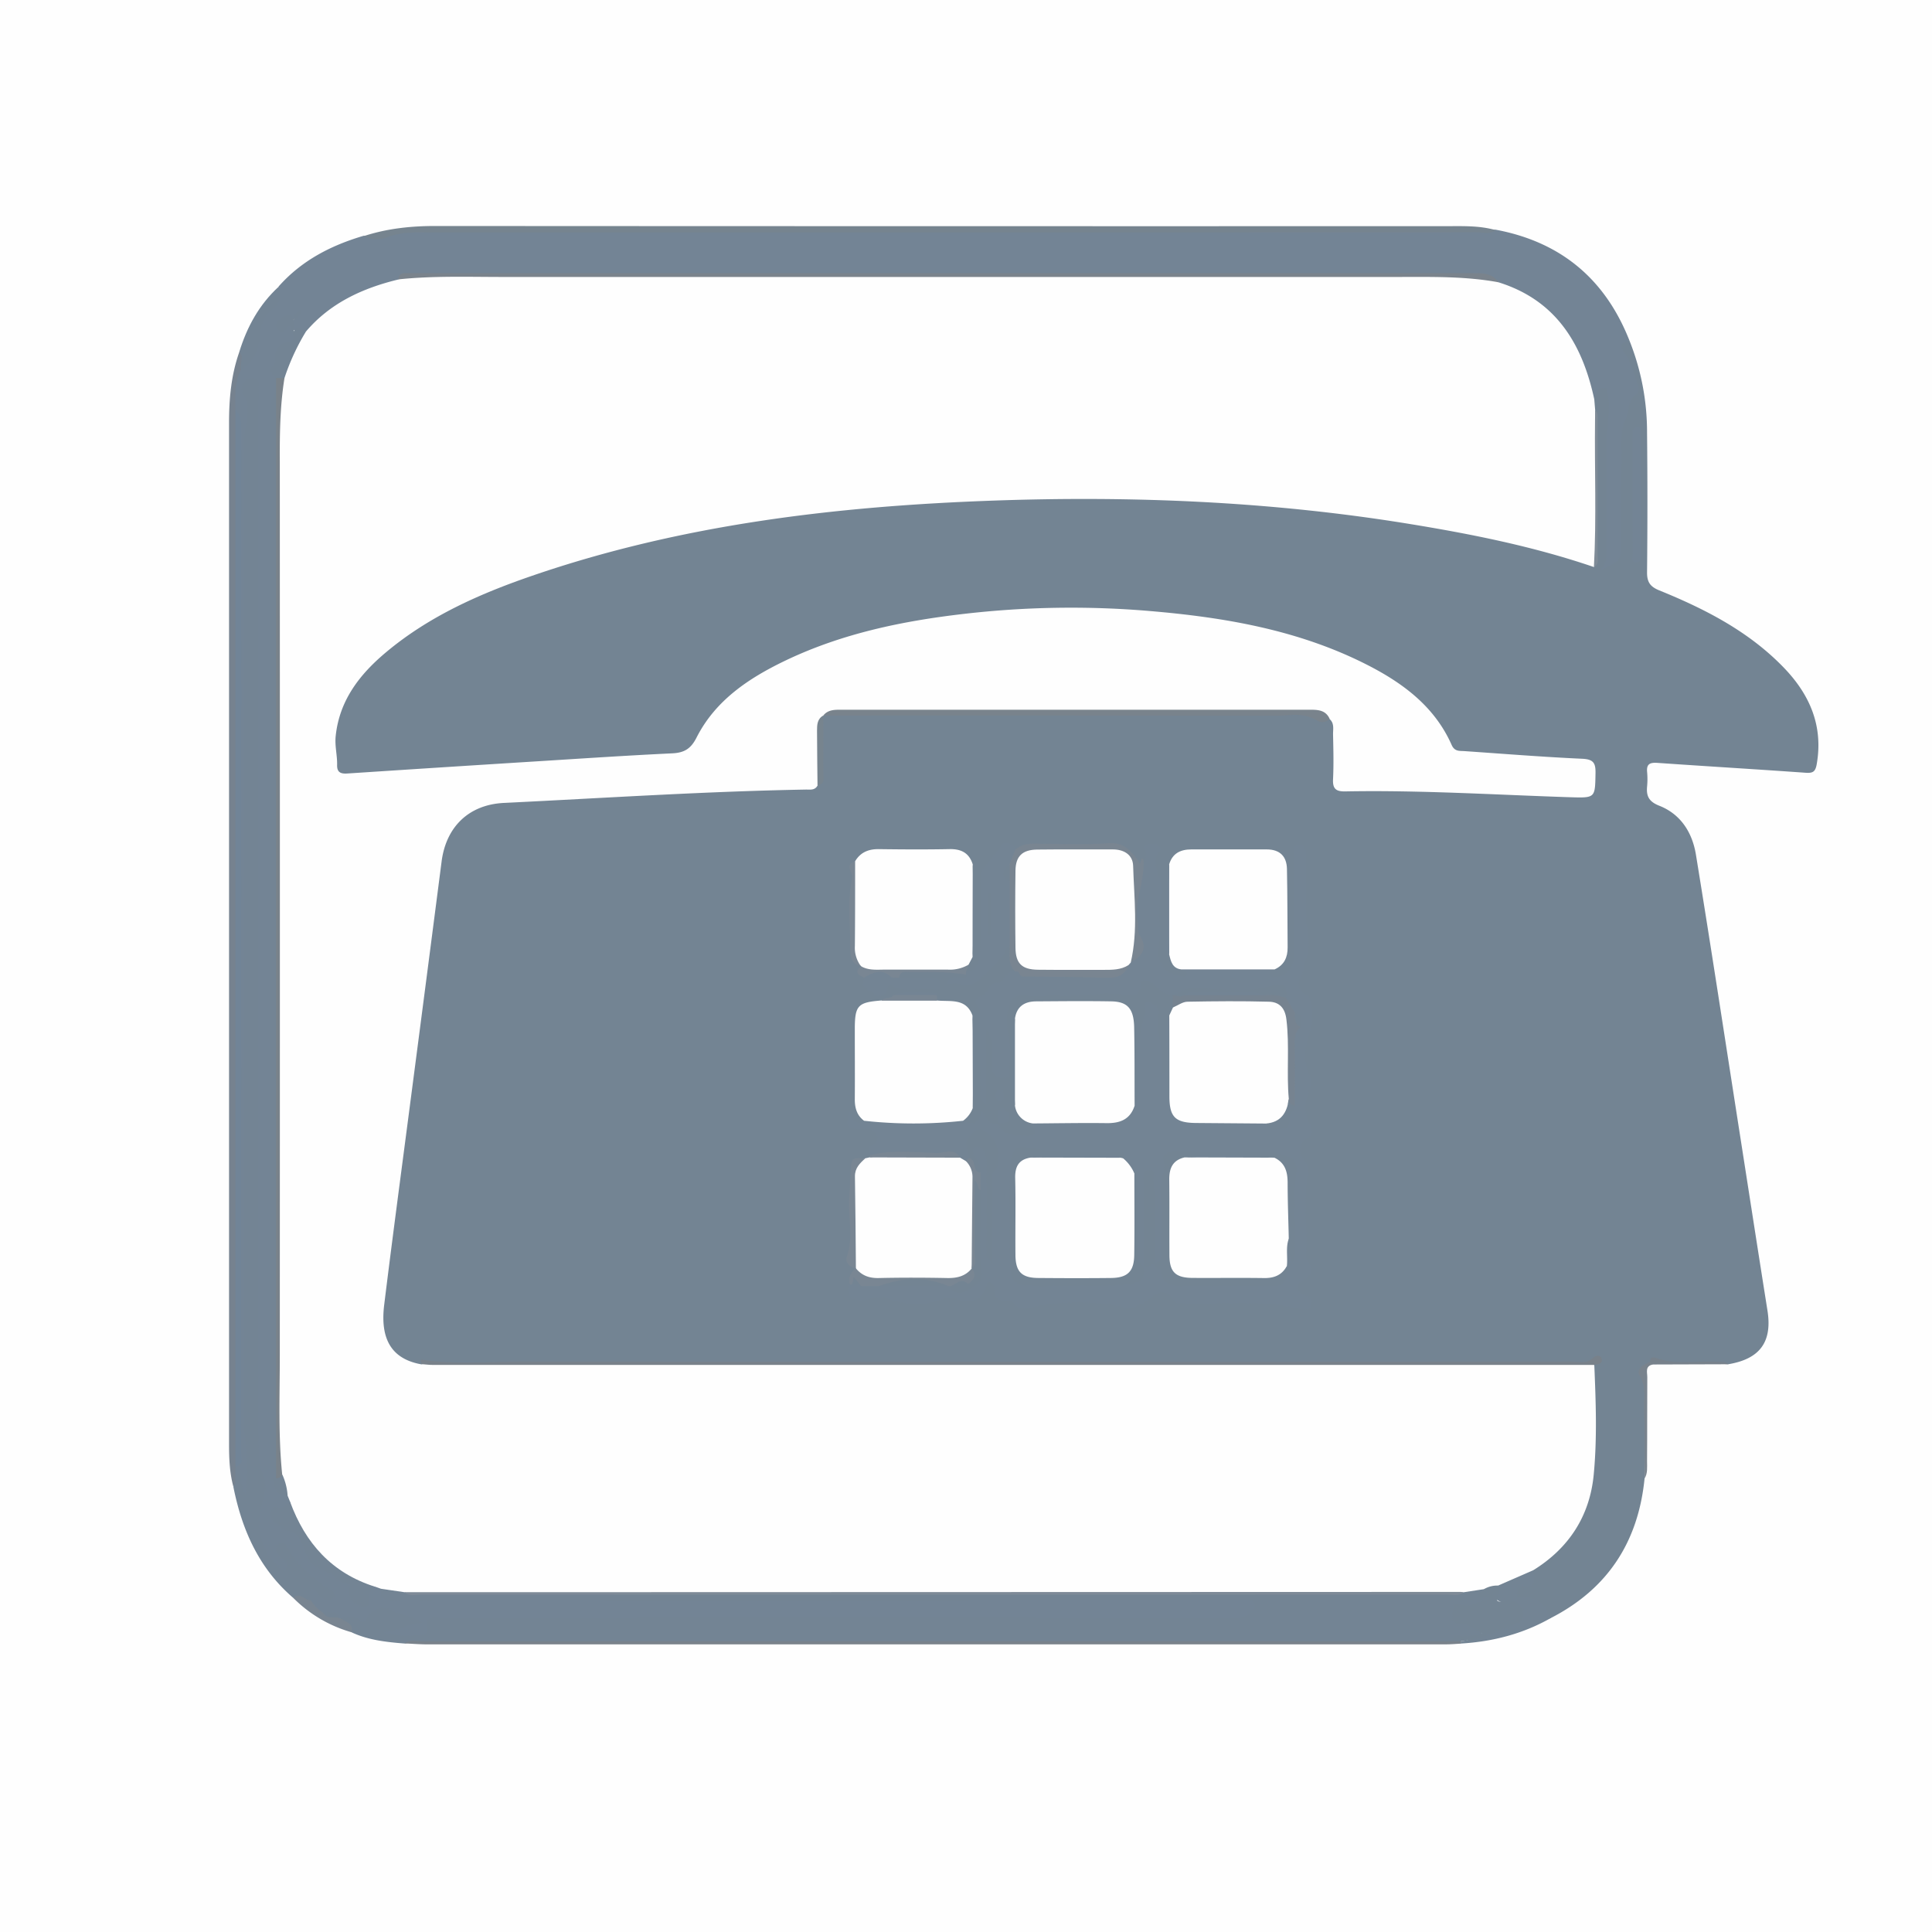
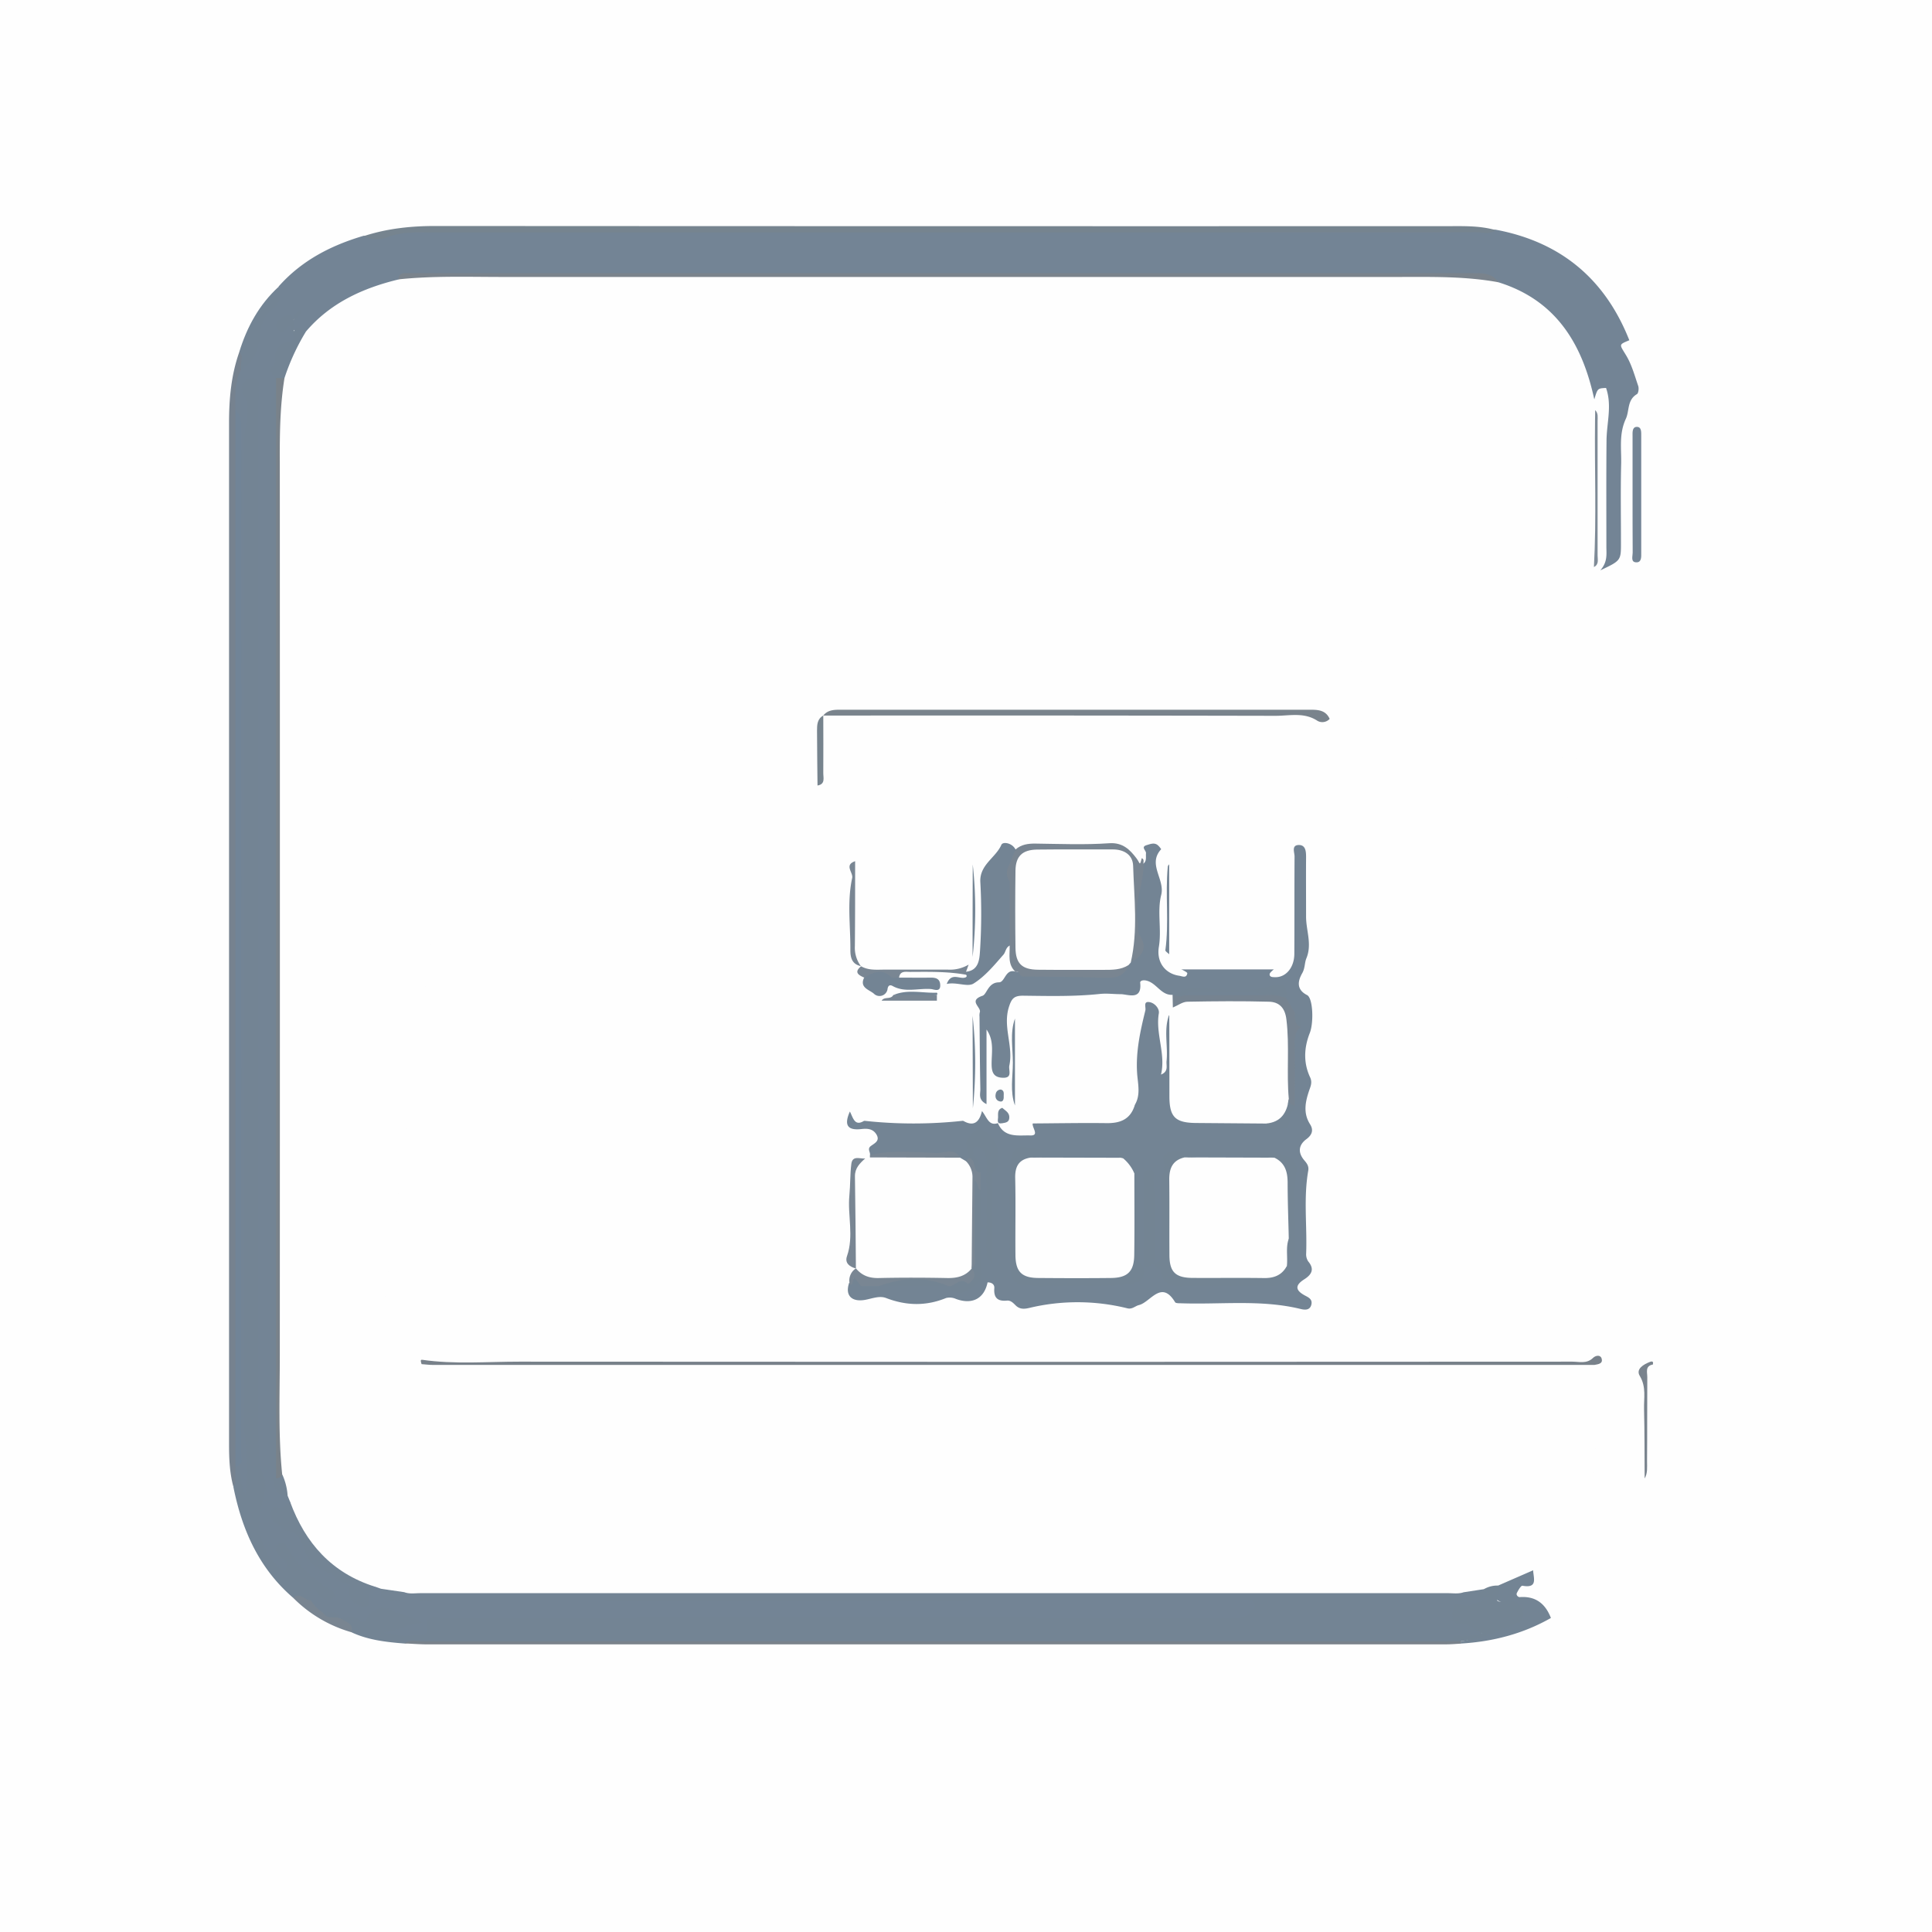
<svg xmlns="http://www.w3.org/2000/svg" id="Ebene_1" data-name="Ebene 1" viewBox="0 0 799.99 799.99">
  <rect x="0" y="0" width="799.99" height="799.99" fill="#333333" stroke="none" />
  <defs>
    <style>.cls-1{fill:#fefefe;}.cls-2{fill:#738493;}.cls-3{fill:#738495;}.cls-4{fill:#738494;}.cls-5{fill:#76848f;}.cls-6{fill:#76828f;}.cls-7{fill:#79828b;}.cls-8{fill:#798591;}.cls-9{fill:#79838d;}.cls-10{fill:#77818b;}.cls-11{fill:#78818a;}.cls-12{fill:#79838c;}.cls-13{fill:#768390;}.cls-14{fill:#798693;}.cls-15{fill:#7f8b97;}.cls-16{fill:#77848e;}.cls-17{fill:#718497;}.cls-18{fill:#79828a;}.cls-19{fill:#7a838c;}.cls-20{fill:#7e8a97;}</style>
  </defs>
  <path class="cls-1" d="M-74.89,399.39Q-74.89,165-75-69.46C-75-74-74-75-69.46-75q469.45.18,938.91,0C874-75,875-74,875-69.46Q874.8,400,875,869.45c0,4.52-1,5.54-5.54,5.54Q400,874.8-69.46,875C-74,875-75,874-75,869.45Q-74.79,634.42-74.89,399.39Z" />
-   <path class="cls-2" d="M674.66,140.89A102.24,102.24,0,0,1,682,179.14q.3,28.89,0,57.79c-.05,4.12,1.33,6,5,7.51,19.06,7.73,37.24,17.05,51.73,32.12,10.7,11.14,16.3,24.08,13.51,39.94-.58,3.26-1.76,3.67-4.7,3.47-20.4-1.45-40.81-2.66-61.21-4.08-3-.2-4.61.34-4.31,3.73a31.76,31.76,0,0,1,0,6c-.4,4,.74,6.3,5,8,9,3.51,13.74,11.22,15.22,20.28,6.35,38.93,12.28,77.93,18.37,116.9,3.74,23.93,7.44,47.88,11.24,71.81,2.06,12.94-3,20.07-16.18,22.28-11-.67-22-.36-32.92-.36a5,5,0,0,0-2.27,5.16c1.84,14.15.8,28.34.49,42.52-2.61,26.18-15.2,45.65-38.78,57.76-.82.38-1.81.25-2.1-.44-1.88-4.53-5.28-6.58-10.08-6.78a2.88,2.88,0,0,1-2.94-2.48c-.32-2.06.77-4,2.43-4.27,3.89-.65,4.37-3.36,4.81-6.35a12.47,12.47,0,0,1,4.18-4.27c14.23-10.3,19.67-24.86,20.08-41.74.3-12.64-.22-25.28.22-37.88-3.82-.71-7.61-.1-11.37-.1q-230-.06-459.9,0c-4.4,0-8.82-.57-13.21.17-9.87-.46-16.35-7.31-17.1-18.07-.6-8.52,1.44-16.79,2.49-25.14,7-55.37,14-110.75,21.44-166.07,2.09-15.57,12-24.71,27.71-25.82,25.21-1.78,50.47-2.62,75.71-3.76,16.23-.73,32.43-1.95,48.68-2.37a10.41,10.41,0,0,0,4.07-.95c2.72-1.52,1.74-4.16,1.91-6.41.53-6.88-1-13.87,1-20.68a4.09,4.09,0,0,1,1.77-1.36c2.76-.81,5.58-.54,8.38-.54,61,0,122,.06,183-.13,5.73,0,11,1.85,16.52,2.35,3.62.56,3.43,3.51,3.56,6,.28,5.42.28,10.86.06,16.27-.2,4.83,1.53,7.13,6.58,6.8,3.4-.23,6.83,0,10.24,0,27.11-.35,54.14,1.89,81.22,2.38,6.22.11,7.13-1.15,7-6.9-.09-3.49-1.58-4.91-5-5.33-10.77-1.32-21.62-1.27-32.41-2.27-2.19-.2-4.42-.07-6.63-.14-8.17-.26-14.38-2.25-18.74-10.8-6.4-12.55-18.47-19.93-30.72-26.18-24-12.22-49.9-17.52-76.35-20.74a356.46,356.46,0,0,0-58.32-2.34c-33.84,1.45-67.28,5.46-98.82,19-17.68,7.58-33.38,17.66-42.83,35.3-2.22,4.15-5.95,5.67-10.49,5.83-28.87,1-57.66,3.49-86.49,5.09-15.21.84-30.45,1.49-45.62,3.06-5.9.61-7.28-.75-8.3-6.71-2.71-15.91,3.42-28.79,13.94-39.93,11.05-11.71,24.75-19.75,39.16-26.6C230.76,229.7,273.3,220.51,316.52,214c25.61-3.89,51.38-6.1,77.27-7.59,31.52-1.82,63.09-1.85,94.54-.62,55.87,2.18,111.24,9.17,165.19,24.83,1.71.5,3.42,1.31,5.22.41,1.13-1.11,1.1-2.52,1.1-3.92,0-17.53,0-35.07,0-52.6a16.33,16.33,0,0,0-.66-4.11,17.9,17.9,0,0,1-.38-5.21,11.64,11.64,0,0,1,1.39-4.56c1-1.92,2.73-2.13,4.63-2,2.14.22,2.5,1.79,2.55,3.45.09,3,.88,6,.54,9-2.28,20.19-.24,40.46-1.31,60.77,2.82-2.45,2.87-2.45,2.88-6.79,0-13.43-.09-26.87.06-40.3A43.84,43.84,0,0,1,675.09,163c2.95-5.18-2-9.32-2.86-14-.17-.93-1.16-1.61-1.66-2.48-.92-1.58-1.91-3.32-.81-5.06C671,139.47,673,140.59,674.66,140.89Z" />
  <path class="cls-3" d="M674.66,140.89c-4.56,1.89-4.11,1.63-1.32,6.27,2.31,3.83,3.52,8.35,5,12.65.34,1,.11,3-.53,3.39-4.13,2.44-3.06,6.9-4.59,10.21-2.93,6.31-1.78,12.53-1.94,18.77-.28,10.84-.08,21.69-.08,32.53,0,7.41,0,7.41-8.56,11.46,3.08-3.5,2.52-6.69,2.52-9.77,0-14.66-.08-29.32.06-44,.06-7.28,2.36-14.47-.2-21.76-3.5.17-3.5.17-4.85,4.69-2.73-.75-2.7-3.29-3.19-5.3-4.72-19.29-14.76-34-34.45-40.54a15.64,15.64,0,0,1-4.54-2.89c-3-1.53-6.12-1.79-9.37-1.79l-435.18,0c-2,0-4-.16-5.92.62a16.74,16.74,0,0,1-6.94,3.35c-11.4,2.57-21.4,7.68-29.41,16.36a9,9,0,0,1-3.41,2.39c-2.26.71-4.27-.73-6.45-.75a8.28,8.28,0,0,1-.22-3.89c.4-.31.56-.91,1.13-1-.61-.06-.7.67-1.24.79-2.26-2.45-2.82.12-5.19,2.7,5.62-4,4.72.53,6.07,2,1.33,2,1.26,4.62-.89,5-5.4,1.08-4.74,6.33-7.19,9.36-1.56,1.94,1.31,3.83,1.71,5.9a10.64,10.64,0,0,1-.32,6.12,28.74,28.74,0,0,0-1.53,10q0,213.45,0,426.89c0,2.19-.28,4.43.76,6.49a5.54,5.54,0,0,1,.8,3.78c-2.24,4.59,1.72,5.85,4.28,7.86a3.51,3.51,0,0,1,1.35,3,4.67,4.67,0,0,1-3.71,3.5c-4.18,1.07-2.82,2.93-.7,4.88a6.37,6.37,0,0,0,2.48,1.67c5.6,1.48,7.48,6.1,9.25,10.81.89,2.36,2.47,4.83,4.59,5.26,4.5.9,6.82,5.34,11.34,6,2.15.33,2.21,2.43,2.17,4.36a4.23,4.23,0,0,0,3.31,4.47c2.34.42,1.73-2.16,2.29-3.45.88-2,2.19-3.32,4.49-3.4a4.06,4.06,0,0,1,3,2.46c5.12,4.15,11.34,2.8,17.08,3,3.3.14,6.77-.47,10.17-.47q161.39,0,322.77,0c2.21,0,4.42-.06,6.62.15,1.88.17,3.69.69,4.42,2.59.88,2.26-.74,3.77-2.14,5.19a10.09,10.09,0,0,1-6.54,2.71c-3,.27-6,.19-9,.19H188.93c-4.54,0-9.4-.88-11.6,5-.59,1.57-2.56,1.76-4.19,1.92a57.64,57.64,0,0,1-12.59-.44c-1.41-.17-3-.37-3.08-2.2s1.42-2.22,2.72-2.69c2.43-.88,5.17-.76,7.86-2.64-5.32-2-10.09-4.48-14.9.5-3,3.15-6.47-.27-9.7.23a8.81,8.81,0,0,1-2-.41c-2.52-1.61-5.41-2.06-8.29-2.57a10.52,10.52,0,0,1-6.07-6.74c.81-5.5.81-5.5,6.44-3.16-5.52-4.4-11.28-8.57-14.73-16.28-.19,2.62,1,3.31,1.25,4.44.36,1.65.62,3.47-.71,4.52-1.81,1.42-3.35-.18-4.73-1.27-7.45-5.84-11-17.29-8-26.67a18.13,18.13,0,0,0,.47-11.23c-1.86-5.89-1.85-11.85-1.85-17.88q0-212.41,0-424.83c0-3,.68-6.25-1.84-9,2.14,9-.4,17.72-.4,26.57q0,200.66,0,401.32c0,7,1.71,14,1.24,21-.13,1.8.06,3.62-.19,5.41-.27,2-.22,4.55-2.69,4.81-2.8.29-2.64-2.49-3-4.32s-.4-3.6-1.4-5.19a4.88,4.88,0,0,1,.07-3.43c1.42-2.39,1.19-5,1.19-7.63q0-209.57,0-419.13c0-3-.08-6-1.36-8.83-1-5.84-1-11.61,1.77-17.06,4-5.91,8-11.77,8.19-19.39a7.56,7.56,0,0,1,2.79-5.17c3.42-2.82,4.65-6.67,5.78-10.65,9.52-10.75,21.67-17,35.25-21a12.84,12.84,0,0,0,7.69-.59c8-2.73,16.24-2.12,24.43-2.12q211.41,0,422.81-.06c4.6,0,9.16.7,13.76.27C646.25,100.16,664.61,115.48,674.66,140.89Z" />
  <path class="cls-4" d="M140.86,670c2.85.21,5.88-1.32,8.53,1.14,1.14,1,1.76.19,2.57-1.1,2.61-4.15,5.59-5.53,10.9-3,3.34,1.58,7.37,2.2,12,4.73-6.34.92-10.91,3.84-16.41,4.23,5.61,1.65,11.22,1.26,16.82,1a1.76,1.76,0,0,0,1.62-2.15c-1.36-6.63,3.58-4.82,6.67-4.82q162.68-.09,325.35,0c3.45,0,6.89.29,9.22-3,.65-.92,2.12-1.55,1.42-3-.6-1.24-1.95-1.24-3.17-1.26h-4.22q-163.58,0-327.15.16c-7.53,0-15.06-.36-22.58-.09-3.82.14-5.12-1.4-4.66-4.95,3.63-2.77,7.2-.49,10.8.09,2.54.88,5.17.67,7.77.67h421.1c2.4,0,4.83.2,7.17-.55,3-.57,5.91-2,9.07-1,1.59.26.86,2.21,2.4,2.95,2.54,1.22,1.35,3-.58,3.77a29.81,29.81,0,0,1-8.62,2.41c-1.42.14-3.51-.77-3.58,1.86,0,2.06,1.56,2.58,3.16,3a17.66,17.66,0,0,1,4.94,2.09c1.2.73,2.58,1.47,2.32,3.14s-1.78,2-3.16,2.25c-3.9.67-7.91.53-11.75,1.69q-213,0-425.92,0a19.87,19.87,0,0,0-5.39.28c-7.47-.59-14.88-1.4-21.8-4.58C144.59,673.51,141.07,673.08,140.86,670Z" />
  <path class="cls-4" d="M97.47,609.71c4.09,1.83,1.3,6.28,4.46,8.95,0-6.77.31-13.55-.16-20.29-.17-2.54-.68-5.13-.68-7.73q0-203.37,0-406.75a43,43,0,0,1,.77-7.73c.81-4.5,1.24-9.18-1.28-13.48-1.07-1.83-.41-3.48.73-5,1-1.35,2.49-1.26,3.85-1,2.53.57,1.83,2.74,1.93,4.43s0,3.22,0,4.82q0,214.23,0,428.46c0,5.69-.54,11.29,2,17,2.12,4.91-.94,10.49-1.53,15.69-1,9.21,1.86,18.21,10.65,23.75.74-3.31.77-3.34-1.83-6-1.63-1.7-3.29-3.79-1-5.59s3.12.5,4.27,2.37a47.7,47.7,0,0,0,15.81,15.81c1.86,1.14,4.11,2.06,2.37,4.26s-3.93.66-5.59-1c-.94-1-1.21-2.67-3.26-2.64-1.3,1.42-.85,3.05-.18,4.69-2.8,1.84-4.87-1.2-7.4-1.11-14.15-12.17-21.23-28.14-24.77-46C97.45,613.72,96.06,611.52,97.47,609.71Z" />
  <path class="cls-5" d="M619.29,95.28c-2.33,1.82-5,.94-7.56.94q-216.12.07-432.23.06c-6.37,0-12.73-.53-19,1.91a12,12,0,0,1-9.9-.41c9.6-3.15,19.45-4.2,29.55-4.2q209.4.12,418.79.07C605.76,93.65,612.62,93.37,619.29,95.28Z" />
  <path class="cls-6" d="M97.47,609.71c-.24,2,.62,4.11-.83,5.91-1.6-5.87-1.8-11.87-1.8-17.9q0-211.29,0-422.6c0-10,.88-19.9,4.27-29.43,2-1.08,2.31.4,2.41,1.79a8.71,8.71,0,0,1-1.62,5.43c-3,5.3-2.4,11.14-2.41,16.88,1.31,2.62,1.2,5.44,1.2,8.25q0,211.14,0,422.29c0,2.37.49,4.86-1.18,7Z" />
  <path class="cls-7" d="M167.48,680.49c2.38-1.64,5.07-.83,7.61-.83q213.09-.07,426.19,0a2.67,2.67,0,0,1,3.22-.55,1.05,1.05,0,0,1,.54.91q0,.57-.15.57c-2,.1-4,.29-6,.29q-211.5,0-423,0C173.08,680.83,170.28,680.61,167.48,680.49Z" />
  <path class="cls-4" d="M604.89,680.55v-.93c8.07-.85,14.27-6.73,22.08-8.22,1.73-.33,1.72-1.21,1.69-2.47a4.27,4.27,0,0,0-3.39-4.38c-7-2.13-7-2.14-5-8.76,4.44-2.94,9-5.52,14.56-5.59.13,3.21,2.09,7.59-4.42,6.41-.6-.11-1.77,1.88-2.34,3.06-.36.77.51,1.71,1.25,1.65,6.59-.48,10.6,2.76,12.87,8.64C630.64,676.54,618.11,679.77,604.89,680.55Z" />
  <path class="cls-4" d="M99.88,152.91c-.8-2.35,1.47-5-.79-7.22,3.18-10.33,8.22-19.54,16.26-26.94.54,3.3,1.3,6.4-2.15,9s-5.07,6-5.45,11C107.36,144,105.3,149.79,99.88,152.91Z" />
  <path class="cls-8" d="M121.41,661.63c2.92-2.64,4.86,1.21,7.4,1.11a12.37,12.37,0,0,0,4.82,4.83c2.11,1.7,5.2.46,7.23,2.41h0c2,1.64,5.62,2,4.82,5.93A55.45,55.45,0,0,1,121.41,661.63Z" />
  <path class="cls-9" d="M681,612.2c-.06-9.56,0-19.13-.24-28.68-.13-4.6,1-9.22-1.79-13.82-1.69-2.82,1.54-4.75,4.27-5.79,1.14-.43,1.41.07,1.18,1.1-3.35.6-2.3,3.28-2.32,5.26-.09,11.63,0,23.25-.1,34.88C682,607.51,682.29,610,681,612.2Z" />
-   <path class="cls-10" d="M684.42,565l-1.18-1.1c-.12-1.74,1.06-2.14,2.27-1.68,8.41,3.21,17.14,1,25.7,1.68,1.54.11,3.2-.33,4.49,1Z" />
  <path class="cls-1" d="M634.86,650.2l-14.57,6.36a4.89,4.89,0,0,1-5.78,1.46l-8.45,1.29c-2.16.75-4.38.38-6.57.38q-212.76,0-425.53,0c-2.18,0-4.41.41-6.55-.41l-9.66-1.42-2.49-.89c-8.38.43-14.42-4.77-20-9.58-7.7-6.66-13.93-14.78-15.15-25.56l-1-2.48c-2.63-2.83-2.93-6.48-3.54-10C114,601,113.8,592.6,113.8,584.15q.09-199.75,0-399.49a186.55,186.55,0,0,1,2.37-26.31c1.59-7.87,4.3-15.2,10.35-20.87,10.12-12,23.6-18.17,38.5-21.77,4.44-2.42,9.39-1.85,14.06-1.86q210.15-.18,420.29.05c7,0,14.52-.9,21.14,3,23.86,7.44,34.7,25.54,39.64,48.45.12,1.5.25,3,.37,4.48.88,21.16.21,42.33.36,63.49,0,.73-.53,1-.88,1.48-24.92-8.52-50.64-13.66-76.54-17.88-57.06-9.3-114.57-11.68-172.23-9.63-64.94,2.3-129.14,9.88-191,31.16-21.7,7.46-42.61,16.73-60.42,31.67C148.93,279.22,140.54,290,139,304.79c-.43,4.09.69,8,.59,12-.07,3,1.47,3.67,4.17,3.5q40.55-2.67,81.09-5.2c17.82-1.12,35.64-2.31,53.48-3.15,4.94-.24,7.7-1.82,10.08-6.51,7.81-15.42,21.55-24.56,36.59-31.8,23.41-11.25,48.47-16.47,74.08-19.43A384.82,384.82,0,0,1,476,253c31.55,2.66,62.48,8,91,22.75,14.5,7.51,27.21,17.18,34.08,32.69,1.26,2.85,3.29,2.43,5.38,2.58,16.22,1.12,32.42,2.42,48.65,3.16,4.6.21,5.64,1.65,5.55,6-.2,10.13,0,10.26-10.25,9.94-31.1-1-62.17-3-93.3-2.42-3.91.08-5.33-1.05-5.13-5.07.3-6.21.13-12.44,0-18.67,0-2.13.55-4.48-1.41-6.21-6.26-2.65-12.84-2.61-19.48-2.6q-90.39.11-180.77.05c-3.19,0-6.44-.34-9.45,1.16l0,0c-2.47,6.62-.57,13.5-1.18,20.24-.27,2.93.81,6.05-1.21,8.74-1.13,2-3.07,1.57-4.82,1.6-41.71.74-83.33,3.5-125,5.53-14.48.7-24,9.86-25.82,24.38q-8.76,67.92-17.68,135.83c-2.07,15.88-4.13,31.77-6.08,47.66-1.77,14.47,3.3,22.44,15.43,24.61,2-.7,4-.32,6-.32q236.3,0,472.58,0c2.35,0,4.81-.69,7.07.61.63,15.18,1.21,30.42-.26,45.52C658.25,627.77,649.61,641.09,634.86,650.2Z" />
  <path class="cls-4" d="M360.22,478.32c.29-1.24-1.27-2.57.39-3.8,1.49-1.11,3.82-2.1,2.37-4.64s-3.85-2.65-6.3-2.37c-5.56.63-7.37-1.43-4.77-7.26,1.34,2.55,1.95,6.32,5.89,3.85,3.22-1.76,6.69-.76,10-.84,8.62-.2,17.24.14,25.86-.21,1.77-.07,3.64-.49,5.09,1,3.95,2.33,6.61,1.29,7.86-4,2.1,2.58,2.76,6.32,6.6,5,2.66,6.31,8.66,4.94,13.41,5.11,3.95.14.61-3.28,1-5,1.82-2.07,4.32-1.8,6.66-1.85,5.57-.11,11.16-.31,16.71,0,7,.42,13.41-.55,18.73-5.53,2.75-4.24,1.42-9,1.13-13.38-.59-9,1.31-17.45,3.41-26,.32-1.34-1-3.86,1.7-3.45,2.15.33,4.2,2.66,3.88,4.63-1.42,8.6,2.94,16.76.91,25.37,3.22-1.3,2.1-3.67,2.29-5.58.65-6.3-1.22-12.74,1-19,2.46,2.14,2,5.09,2,7.82.13,8.38-.09,16.76.1,25.14.17,7.6,2.16,9.48,9.67,9.77,9,.34,17.95-.66,26.89.59,7.87,3.67,8.41,3.33,11.63-7.51.13-7.63,0-15.26.06-22.89,0-2.62,0-5.23,1.34-7.61,1.29-2.11,1.5-4.17-.39-6.1-1.69-1.94-3.21-4-3.68-6.58-.24-4.09-2.92-4.38-5.93-3.52-9.82,2.82-19.79,1.89-29.64.82-3.63-.39-6,1.59-9.08,2.15a2,2,0,0,1-1.57-.51c-4.69.2-6.48-4.84-10.67-5.88-1.65-.41-2.73.14-2.65.84.81,7.55-5.13,4.76-8.12,4.76s-5.59-.41-8.73-.08c-10.46,1.1-21.09.84-31.65.71-3.78,0-4.77,1.2-5.89,4.79-2.54,8.22,1.94,16.1.21,24.12-.42,2,1.52,5.26-2.8,5.07-3.52-.16-4.51-2-4.54-5.5-.05-4.81,1.17-9.81-2.11-14.47v30.88c-3.6-1.76-2.51-4.26-2.55-6.22-.21-10-.25-20-.35-30a5.23,5.23,0,0,1,.12-1.78c.79-2.07-5-4.79,1.13-6.86,1.82-.62,2.28-5.53,6.79-5.56,2.53,0,2.61-5.6,6.72-4.49,12.47.9,24.95.8,37.44.8,3.48,0,6.28-.86,8.18-3.91a12.93,12.93,0,0,1,2-2.05c3.08-2.77,3.56-5.45,2.4-9.91a42.16,42.16,0,0,1,3-29.52c1.58-1.16,1-2.83,1.16-4.38.1-1.13-2.27-2.59.23-3.34,1.62-.48,3.48-1.33,5,.35a7.62,7.62,0,0,1,1.05,1.33c-5.78,6.25,1.69,12.41,0,19-1.71,6.82.24,14.21-.95,21.39-1.07,6.43,2.64,11.16,8.41,12,1.28.19,3,1.16,3.36-1,.07-.44-1.73-1.22-2.67-1.84,1.41-1.77,3.46-2,5.46-2q13.85-.28,27.69,0c2,0,4,.24,5.43,2.05-.65.74-1.81,1.47-1.82,2.21,0,1.22,1.37,1.16,2.36,1.17,4.41.07,7.83-4,7.87-9.62.07-13.46,0-26.92.09-40.38,0-1.66-1.39-4.68,1.77-4.73,2.8,0,3,2.58,3,5-.06,8.23,0,16.47,0,24.7,0,5.73,2.56,11.37.12,17.24-.77,1.87-.51,4-1.7,6.12-1.79,3.14-2.61,6.74,2,9.09,2.46,1.25,2.8,11.43,1.12,15.69-2.41,6.11-2.7,12.33.14,18.37,1,2.19.15,3.78-.48,5.68-1.54,4.6-2.44,9.18.45,13.74,1.49,2.35.91,4.37-1.5,6.16-3.33,2.46-3.6,5.6-.86,8.81,1.07,1.25,1.93,2.39,1.61,4.26-2,11.35-.44,22.81-.86,34.22a5.3,5.3,0,0,0,.86,3.36c2.81,3.32,1.2,5.59-1.65,7.4-3.64,2.31-3.91,4.36,0,6.55,1.56.87,3.5,1.56,2.94,3.93-.61,2.53-2.93,2.17-4.46,1.8-16.42-4-33.11-1.76-49.67-2.36-.78,0-2,0-2.28-.42-5.71-9.52-10.17,0-15,1.17-1.54.37-2.77,1.85-4.81,1.33a85.79,85.79,0,0,0-40.67-.13c-2.15.49-3.92.53-5.54-1.06-1-1-2.07-2.13-3.59-2-3.87.39-5.57-1.14-5.26-5.12.13-1.64-1.14-2.44-2.79-2.42-1.41,6.77-6.4,9.32-13.1,6.85a6.32,6.32,0,0,0-4.07-.38c-8.33,3.41-16.51,3.21-24.88,0-2.59-1-5.47.12-8.26.69-6,1.22-8.82-1.77-7-7,.8.08,1.41-.58,2.2-.56,1.38,0,2.76.21,4.15.18,2.2,0,4.38-.13,6.58-.09,8.74.13,17.47-.27,26.19.21a8.05,8.05,0,0,1,1.87.49c7.48,3.31,11.62.33,11.59-7.7,0-10.51.1-21,0-31.55,0-2.17,0-4.33-.07-6.49.13-2.72-1.56-4.93-2.06-7.47-.31-1.57-.74-3.34,1.2-4.16,1.65-.7,3.12.08,4.33,1.27,2.06,2,2.38,4.61,2.19,7.24-.8,10.92-.06,21.85-.34,30.55,0-5.58,0-13.39,0-21.2,0-3.4-.21-6.81,1.34-10a6,6,0,0,0,.4-1.75,9.48,9.48,0,0,0-3.45-9.1,2.88,2.88,0,0,0-3.84-.26c-3,2.15-2.37,5.22-2.07,8.21a2.58,2.58,0,0,1-1.78,2.12,5.72,5.72,0,0,1-3.78-1.11c-4.45-2.4-9.29-1-13.93-1.36C375.11,478.21,367.64,479.52,360.22,478.32Z" />
  <path class="cls-1" d="M469.81,457.84c-1.83,5.69-6,7.29-11.59,7.22-10.17-.13-20.34.07-30.51.13a8.45,8.45,0,0,1-7.44-7.41,354.92,354.92,0,0,1,0-36c.72-5.06,4-7.11,8.73-7.14,10.41-.07,20.83-.18,31.23,0,6.71.14,9.24,3.07,9.4,10.78C469.84,436.22,469.76,447,469.81,457.84Z" />
  <path class="cls-1" d="M524.14,465.23,495.37,465c-8.69-.06-11.12-2.42-11.15-10.95,0-11.19,0-22.38-.05-33.58.51-1.09,1-2.18,1.52-3.27,1.61-3.87,5.13-4.24,8.52-4.33q14.71-.37,29.43,0c6.76.18,9.78,2.94,10.71,9.7,1.43,10.55.37,21.17.56,31.76a17.68,17.68,0,0,1-3,8.8C530,465.57,527.39,467,524.14,465.23Z" />
  <path class="cls-1" d="M398.79,464.08a187.87,187.87,0,0,1-41,0c-3-2.23-3.87-5.35-3.84-9,.07-9.6,0-19.2,0-28.81,0-10,1.23-11.25,11.08-12a59.93,59.93,0,0,1,16.62-1.6c2.2.13,4.44,0,6.25,1.6,5.55.6,12.09-1.14,14.78,6.23.51,12.77.29,25.53.12,38.3A11.45,11.45,0,0,1,398.79,464.08Z" />
  <path class="cls-1" d="M527.76,401.41l-38.58,0c-3.75-.41-4.37-3.37-5.07-6.25-.6-12.42-.53-24.83,0-37.24,1.36-4.56,4.68-6.2,9.14-6.2q15.63,0,31.27,0c5.43,0,8.26,2.86,8.37,8.09.23,10.82.18,21.63.28,32.45C533.22,396.41,531.74,399.63,527.76,401.41Z" />
  <path class="cls-1" d="M397.55,479.36l2.39,1.42c2.93,1,4,3.21,4,6,0,12.43.66,24.87-.38,37.29a6,6,0,0,1-.75,2.13c-2.22,3.28-5.44,4.39-9.26,4.39q-15.51,0-31,0c-3.81,0-7.14-1-8.14-5.42v0c-3.94-3.83-.7-8.41-1.16-12.61-1-8.93,0-17.95.13-26.93.05-3.29,1.84-5.14,4.86-6l2-.44A152,152,0,0,1,397.55,479.36Z" />
  <path class="cls-1" d="M354.09,356.6c2.18-3.62,5.4-5,9.59-5,9.83.13,19.67.19,29.5,0,4.88-.11,8.12,1.61,9.61,6.32.28,12.78.43,25.56-.07,38.33l-1.67,3.19c-1.08,1.52-2.35,2.62-4.41,2.52a243.45,243.45,0,0,0-32.74.84c-2.72.23-5.71.32-7.38-2.72l0-.05a7.33,7.33,0,0,1-3.31-6c-.45-11.74.18-23.49,0-35.23A3.92,3.92,0,0,1,354.09,356.6Z" />
  <path class="cls-11" d="M660.18,565.18l-480.82,0c-1.6,0-3.2-.21-4.8-.33-.16-.67-.78-2,.33-1.79,13.37,1.93,26.81.75,40.2.76q218,.17,435.94,0c2.88,0,6,1,8.58-1.53,1-1,3-1.46,3.55.16C663.9,564.71,661.74,564.88,660.18,565.18Z" />
  <path class="cls-4" d="M418.07,391.56c-1.62.75-1.66,2.69-2.53,3.69-3.81,4.35-7.61,9-12.4,12-2.51,1.58-7-.71-11.12.17,2-5.22,5.65-1.52,8-2.82a.64.64,0,0,0,.26-.5c0-.18-.17-.35-.27-.52a.73.73,0,0,1-.3-.81c.1-.26.2-.4.31-.4,5.42-.52,5.55-5.53,5.78-8.7a236.7,236.7,0,0,0,.13-28.44c-.36-7.2,6.34-10,8.72-15.43.61-1.41,4.5-.79,5.85,1.95,1.81,2.69-.79,4.31-1.53,6.39-3,3.1-.48,5.89.52,8.78.57,6.36.22,12.73.25,19.08C419.73,388,419.76,390.06,418.07,391.56Z" />
  <path class="cls-12" d="M340.88,296.3c2-2.53,4.87-2.42,7.67-2.42l193.36,0c3.45,0,6.93-.09,8.67,3.79a4.11,4.11,0,0,1-5,.84c-5.56-3.71-11.65-2.1-17.48-2.11Q434.49,296.21,340.88,296.3Z" />
  <path class="cls-8" d="M418.07,391.56V365c-1.72-2.41-1.38-4.82,0-7.23q1.21-3,2.41-6c2.39-2.12,5.21-2.5,8.32-2.46,10.18.13,20.39.55,30.52-.15,5.63-.39,8.61,2.76,11.22,6.18,1.56,2,1.31,3.67,2.24,0,1.19.54.54,1.63.74,2.47.14,8.11-4.09,15.77-2.44,24.05.35,1.74-.16,3.92.72,5.24,3.69,5.56,1.17,8.8-3.66,11.46-1.45-4.16.19-8.33,0-12.51-.26-6,0-12-.07-18.06,0-13-1.46-14.39-14.65-14.39-7.43,0-14.86-.17-22.28.08-6.6.22-8.62,2.2-8.77,8.8-.22,9.43-.25,18.87,0,28.29.19,6.65,2.12,8.49,8.92,8.55,10.43.08,20.87.31,31.3-.16,1.59-.08,3.21-.41,4.71.43-1.49,4.23-4.63,5.39-8.87,5.27-11.68-.32-23.36-.44-35-.53-1.58,0-1.06-2.68-2.93-1.93C417.15,399.35,418.17,395.33,418.07,391.56Z" />
  <path class="cls-13" d="M533.66,455.07c-1-11,.36-22-1-33-.58-4.78-3-7.18-7.2-7.29-11.24-.3-22.5-.21-33.74,0-2,0-4.05,1.57-6.07,2.41l-.12-5.15h1.2c1.89-.34,3.66-1.13,5.57-1.42,10.15.39,20.31.17,30.46.19,3.57-.47,7.16-1,9.77,2.43l3.62,6c1.86,1.58.66,4.4,2.41,6-2.05,1.62-2.5,3.74-2.46,6.3.13,8.74.05,17.5.05,26.25C533.12,459,533,457.39,533.66,455.07Z" />
  <path class="cls-3" d="M676,204.74c0-8,0-16.07,0-24.11,0-1.57-.22-3.86,1.78-3.87s1.8,2.28,1.81,3.86q0,24.1,0,48.21c0,1.72.23,4.24-2.26,4-2.16-.17-1.27-2.6-1.28-4C676,220.81,676,212.77,676,204.74Z" />
  <path class="cls-4" d="M372.27,404.81c4.42,0,8.84.06,13.25,0,2.09,0,3.62.54,3.79,2.83.26,3.44-2.55,2-3.79,1.9-5.29-.41-10.8,1.58-15.89-1.25-1.25-.7-1.88-.08-2.1,1.06a3.35,3.35,0,0,1-5.46,2.31c-1.75-1.78-6.36-2.51-4.26-6.84C361.86,400.55,365.54,400.55,372.27,404.81Z" />
  <path class="cls-14" d="M354.42,525.2c2.46,3,5.55,4.1,9.49,4,9.41-.21,18.83-.19,28.24,0,4.05.08,7.53-.69,10.18-3.93,1.49.16,3.12.7,2.48,2.43-.73,1.95-2.29,5.24-3.76,4.75-3-1-5.59,1.81-8.29.12h0a73.32,73.32,0,0,0-28.92,0H356.6c-.55-.5-1.21-.87-1.8-1.34-.76-.62-.91-1.61-1.52-2.32a1.8,1.8,0,0,1-.29,2.46c-.4.82-.81.82-1.21,0A6,6,0,0,1,354.42,525.2Z" />
  <path class="cls-14" d="M358.24,479.7c-2.23,2-4.29,4-4.23,7.44.21,12.7.28,25.41.4,38.11-2.61-.71-4.7-2.24-3.7-5.1,2.93-8.35.19-16.85,1-25.24.42-4.31.26-8.68.81-13C353,478.28,356.11,479.92,358.24,479.7Z" />
  <path class="cls-14" d="M354.09,356.6c0,11.7,0,23.41-.11,35.11a12.75,12.75,0,0,0,2.49,8.34c-3.68-.81-4.37-3.44-4.35-6.75.06-9.92-1.4-19.86.74-29.74C353.36,361.27,349.39,358.19,354.09,356.6Z" />
  <path class="cls-14" d="M372.27,404.81c-1.16-.09-2.75.27-3.42-.36-3.9-3.66-7.43-1.66-11,.36-2.32-1.05-4.38-2.18-1.29-4.71,3.14,1.82,6.61,1.38,10,1.39,8.63,0,17.27,0,25.9,0a15.18,15.18,0,0,0,8.63-2.07L400,402.4v1.21c-7.64-1.39-15.37-1.2-23.08-1.17C375,402.44,372.7,401.85,372.27,404.81Z" />
  <path class="cls-14" d="M397.55,479.36l-37.34-.1c0-.31,0-.62,0-.94,9.09-2.3,18.33-1.19,27.48-.87C390.88,477.57,395.06,475,397.55,479.36Z" />
  <path class="cls-15" d="M660,234.79c1.09-20.25.22-40.51.46-60.76l.06-4.21c1.34,1.28,1,3,1,4.51q0,27.85,0,55.71C661.54,231.74,662.14,233.74,660,234.79Z" />
  <path class="cls-16" d="M338.51,325.26c-.07-7.57-.18-15.15-.2-22.73,0-2.4.07-4.85,2.59-6.25,0,7.93.07,15.87,0,23.8C340.88,322.07,341.84,324.71,338.51,325.26Z" />
  <path class="cls-14" d="M387.94,414.36H365.07c1.09-1.83,3.76-.37,4.79-2.31a57.7,57.7,0,0,1,18.08,0Z" />
  <path class="cls-4" d="M484.13,357.88q0,18.62,0,37.24c-.56-.56-1.65-1.19-1.58-1.67,1.57-11.5-.11-23.09,1-34.6C483.51,358.51,483.91,358.2,484.13,357.88Z" />
  <path class="cls-4" d="M402.84,458.89l-.12-38.3A179.62,179.62,0,0,1,402.84,458.89Z" />
  <path class="cls-4" d="M402.72,396.27q0-19.15.07-38.33A173.58,173.58,0,0,1,402.72,396.27Z" />
  <path class="cls-4" d="M420.27,421.75v36c-2.12-5.8-.88-11.82-.87-17.71C419.4,434,418.13,427.76,420.27,421.75Z" />
  <path class="cls-4" d="M415,458.72c1.27,1.16,3.05,1.95,2.93,4.12-.11,1.87-1.43,2-2.89,2.26-2.46.45-1.8-1.24-1.77-2.4C413.31,461.18,412.91,459.42,415,458.72Z" />
  <path class="cls-4" d="M387.94,412.05H369.86c5.87-2.54,12-.79,18-1,.1,0,.27.26.28.41A1.77,1.77,0,0,1,387.94,412.05Z" />
  <path class="cls-4" d="M414.47,451.16c1.5.46,1.1,1.81,1.14,2.92s-.29,2.25-1.5,2c-1.57-.28-2.18-1.63-1.79-3.19A2.1,2.1,0,0,1,414.47,451.16Z" />
  <path class="cls-4" d="M114.34,608.51c-.88.13-2.1,1-2.32-.66a36.68,36.68,0,0,1-.09-4.81V173.39c0-3.8-.24-7.64,2.41-10.84,1.71,1.86,1.34,4.2,1.13,6.32-1,10.21-.51,20.44-.51,30.65q-.08,197.74-.15,395.49C114.8,599.48,117.12,604.12,114.34,608.51Z" />
  <path class="cls-17" d="M97.47,607.3V169.79c2.48,2,2.42,4.86,2.42,7.7q0,212-.06,423.94C99.83,603.54,101.16,606.52,97.47,607.3Z" />
  <path class="cls-18" d="M114.34,608.51v-452a2.34,2.34,0,0,1,3.46,0c-1.86,11.53-2,23.15-1.94,34.79q.06,185,0,370c0,16.46-.7,32.93,1,49.35.16,2.26-1,2.17-2.57,1.5C114.35,610.92,114.34,609.71,114.34,608.51Z" />
  <path class="cls-19" d="M620.51,116.89c-13.89-2.57-27.94-2.21-42-2.21q-185.11,0-370.23,0c-14.43,0-28.89-.52-43.29,1a2.41,2.41,0,0,1,2.68-2.55l4.82,0q218,0,436.09,0C612.93,113.15,617.51,112.56,620.51,116.89Z" />
  <path class="cls-4" d="M120.11,621.83C126.4,639,137.43,651.38,155.26,657c-.85,1-2.17,1.61-2.38,3.27-.24,2,1.13,5.85-2.71,5-3.22-.71-6.17-3.24-5.4-7.5.14-.77.52-2.1,0-2-4.26.41-6.1-3.86-9.28-4.77-5.13-1.45-7.62-4.3-9.34-9.17-1.16-3.3-2.43-7.51-7.21-8-2-.2-2.87-2-4.37-3-1.73-1.09-3.1-2.68-2.42-5,.62-2.11,2.55-1.65,4-1.58C118.17,624.3,119,622.93,120.11,621.83Z" />
  <path class="cls-4" d="M117.8,156.53h-3.46c-3.07-2.84-3.25-3.19-.76-5.77,1-1,.38-1.62.35-2.46-.14-3.47,2-6.38,4.8-6.56,4-.26,2.43-2.72,2.84-4.5,1.78-2.53,3.34-.64,5,.24A92.14,92.14,0,0,0,117.8,156.53Z" />
  <path class="cls-4" d="M121.57,137.24c-1.36.95-.41-4.94-2.91-1a2.16,2.16,0,0,1-3.55.19,2.39,2.39,0,0,1,.63-4c1.83-1,3.86-4.4,5.83-.08h0C121.58,134,121.57,135.64,121.57,137.24Z" />
  <path class="cls-4" d="M114.35,612.12a2.57,2.57,0,0,0,2.57-1.5,25.21,25.21,0,0,1,2.18,8.73c-5.35.48-4.87-4.53-6.66-7.33C112.25,611.73,113.67,612,114.35,612.12Z" />
  <path class="cls-4" d="M140.86,670c-2.44-.73-5.6.72-7.23-2.41C136.23,667.79,139.29,666.63,140.86,670Z" />
  <path class="cls-4" d="M121.57,132.42c.06-1.93,1-3.24,3.24-4.34-.14,2.49-1.65,3.44-3.23,4.34Z" />
-   <path class="cls-20" d="M167.41,659.28h53l384.44-.11c.4,0,.8.09,1.2.13-1.89,1.73-4.22,1-6.35,1q-212.69.06-425.37,0C172,660.31,169.48,661.14,167.41,659.28Z" />
  <path class="cls-2" d="M614.51,658a10.94,10.94,0,0,1,5.78-1.46c1.93,2.17-.87,4-.3,6.25,1.15.9,2.5-.08,3.77-.13,3.88-.16,6.37,1.74,6.87,5.27.45,3.16-1.51,4-4.85,5.27-6.88,2.56-13.43,5.81-20.89,6.4h-3.61c.28-2.62,2.06-2.53,4-2.17,2.59.49,5-.23,8.49-1-3.54-2.21-6-4.22-9.56-4.13-3.43.09-3-2.52-2.68-4.68.33-2,.1-4.41,3.84-3.07,4,1.43,7.18-2.34,11.59-2.06-1.8-3.06-3.87.27-5.12-1.7C611.84,659.14,614,659.33,614.51,658Z" />
  <path class="cls-1" d="M465,479.58a16.38,16.38,0,0,1,4.71,6.33c1.24,1.3,1.15,3,1.06,4.54-.61,10.23,0,20.47-.28,30.69-.14,6-2.61,9.14-8.59,9.41-11.43.5-22.89.46-34.32,0-5-.2-8-3.49-8.15-8.76-.32-12.24-.22-24.49-.05-36.73.07-4.35,2.91-6.34,6.87-7.09,12.25.4,24.51.26,36.77.51A3.55,3.55,0,0,1,465,479.58Z" />
  <path class="cls-1" d="M467.32,399.59c-3.23,2.07-6.84,2-10.47,2-9-.05-18.07.06-27.1-.05-6.6-.09-9.18-2.56-9.27-9.08q-.21-15.95,0-31.91c.07-6,2.81-8.69,9-8.77,10.43-.14,20.88,0,31.31-.06,4.81,0,8.28,2.36,8.41,6.81.4,13.36,2.09,26.8-1,40.08C467.87,398.91,467.6,399.25,467.32,399.59Z" />
  <path class="cls-1" d="M533.62,513c-1.3,3.68-.33,7.52-.77,11.26-.87,4.48-3.94,6.37-8.16,6.45-10.81.2-21.62.29-32.43,0-6.19-.18-9.44-3.64-9.6-10-.25-10.41-.3-20.83,0-31.23.16-5.05,1-10.23,7.66-11.07,12.19.1,24.39-.06,36.58.08,4.16.46,6.71,3,7.12,6.9a132.25,132.25,0,0,1,.6,26.24C534.59,512.16,534.05,512.54,533.62,513Z" />
  <path class="cls-2" d="M490.48,479.25c-5,1.17-6.38,4.62-6.32,9.32.12,10.44,0,20.88.07,31.32.07,6.86,2.57,9.22,9.62,9.26,9.83.06,19.67-.08,29.51.06,4.21.07,7.45-1.2,9.49-5,.64,6-1,8.32-6.09,8.35-12.23.05-24.46,0-36.69,0-4.45,0-8.45-.55-9.33-6-.08-.46-.38-1.13-.73-1.25-2-.71-2-.69-1.67-2.36,3.34-.58,2.35-3.25,2.37-5.25.09-8.21.6-16.47-.18-24.61-.44-4.52,2.66-8.17,1.17-13.18-.92-3.09,5.54-3.46,8.16-3.24,12,1,24,.11,36,.43a23.73,23.73,0,0,1,6.41,1.32c3.65,1.12,4.94,2.64,4.43,7.32-1.06,9.7-.37,19.59-.5,29.39,0,2.32.66,4.76-1,7.49-2.53-3.16-.75-6.65-1.55-9.65-.17-7.75-.47-15.5-.48-23.25,0-4.51-1.07-8.24-5.45-10.34A363.65,363.65,0,0,0,490.48,479.25Z" />
  <path class="cls-2" d="M465,479.58l-1.17-.23a342.49,342.49,0,0,0-37.23,0c-4.82.81-6.34,3.74-6.23,8.47.24,10.63,0,21.27.1,31.91.07,6.89,2.62,9.4,9.47,9.45,10,.08,20.08.11,30.11,0,6.83-.08,9.51-2.67,9.61-9.5.16-11.24.05-22.49.05-33.73.82-1,1.71-2.19,1.69.37-.07,10.54-.19,21.09-.27,31.63,0,2.38-.43,4.94,2.41,6.24h0c.36,4.39.43,6.58-6,7.44-12,1.62-23.88.17-35.77,1-2,.13-4-.32-6-.35-5-.06-7.34-2.26-7.44-7.53-.28-14.62-.62-29.24.21-43.86.24-4.29,3-6.7,6.59-5.88,12.64,2.92,25.43,1.87,38.16,2.25C466.07,477.25,466.06,477.44,465,479.58Z" />
  <path class="cls-2" d="M401.2,479.54c0-2.87-2.34-5.93-.11-8.53,1.3-1.51,3-4.22,5.29-3.24,3.26,1.42,6.05,4.25,6.65,7.84.49,2.95,1.22,6.33-1.29,9.16-1.6,1.81-.86,4.24-.87,6.4-.06,10.31,0,20.61,0,31.57-3.25-1.54-2.35-3.6-2.36-5.13-.09-11.63,0-23.26-.07-34.89A14.91,14.91,0,0,0,408,478c-.59-1.72-2.15-3.69-3.91-3s-1.34,2.82-.12,4.44a8.76,8.76,0,0,1,2,6.13c-1.57,1.05-2.58.47-2.93-1.19S401.73,481.19,401.2,479.54Z" />
  <path class="cls-2" d="M478.34,522.93c-1.55.66-2.73,2.75-4.82,1.21h0c0-11.62,0-23.23,0-34.84,0-1.81-.86-4.56,2.18-4.7,3.54-.16,1.66,2.42,1.89,4.2C479.15,500.16,477.93,511.56,478.34,522.93Z" />
  <path class="cls-2" d="M392.76,532.57c2.62.36,4.64-4.07,7.95-1,.29.27,4.92-3,1.62-6.33v.06c1.62-10.09.21-20.25.73-30.36.12-2.29-.71-4.72.85-7.16,2.51,1,.72,3.74,2.12,5,.37,11.3-.81,22.62.5,33.89.54,4.68-3.46,5.89-6,7.62A5.2,5.2,0,0,1,392.76,532.57Z" />
  <path class="cls-2" d="M532.57,413.25a19,19,0,0,0-8.43-1.21,185.6,185.6,0,0,0-33.75,0,3.23,3.23,0,0,1-3.62,0c3.29-2.59,6.38-3.27,11.07-2.86,9.72.87,19.77,1.78,29.5-1.25C531.52,406.64,533.32,408.62,532.57,413.25Z" />
  <path class="cls-14" d="M406,492.79c-1.49-.68-.78-2.5-2.4-4.11,0,10.62.05,20.57,0,30.53,0,2.08.82,4.43-1.27,6.12q.17-19.08.35-38.15a9.24,9.24,0,0,0-2.73-6.4l1.26-1.24c3.41.57,1,5.78,4.82,6Z" />
  <path class="cls-2" d="M363.84,532.57c9.64-3.55,19.28-4.16,28.92,0Z" />
  <path class="cls-2" d="M533.66,455.07c.12,1.59.74,2.72,2.53,2.78.07,2.12-2.54,2.94-2.43,5.19.08,1.88.38,4.45-2.58,4.3-2.43-.11-5.69,1.82-7-2.11C530.4,464.73,532.92,460.74,533.66,455.07Z" />
  <path class="cls-2" d="M538.6,425.3c-2.81-1.2-2.39-3.7-2.41-6C540.05,420.06,538.08,423.18,538.6,425.3Z" />
  <path class="cls-2" d="M353,531.37l.51-2.65,3.1,3.85Z" />
  <path class="cls-2" d="M408.84,387.05V369.52l1.21,0v17.58Z" />
-   <path class="cls-2" d="M418.07,357.81V365C413.71,362.63,415.26,360.22,418.07,357.81Z" />
  <path class="cls-4" d="M490.39,412.05c3-2.41,6.53-1.26,9.73-1.1,8,.41,16.13-1.64,24,1.09Z" />
  <path class="cls-4" d="M426.58,479.31c10.05-2.24,20.22-.43,30.32-.91,2.29-.11,4.82-.86,6.91,1Z" />
  <path class="cls-4" d="M490.48,479.25a145.28,145.28,0,0,1,37.21.11Z" />
</svg>